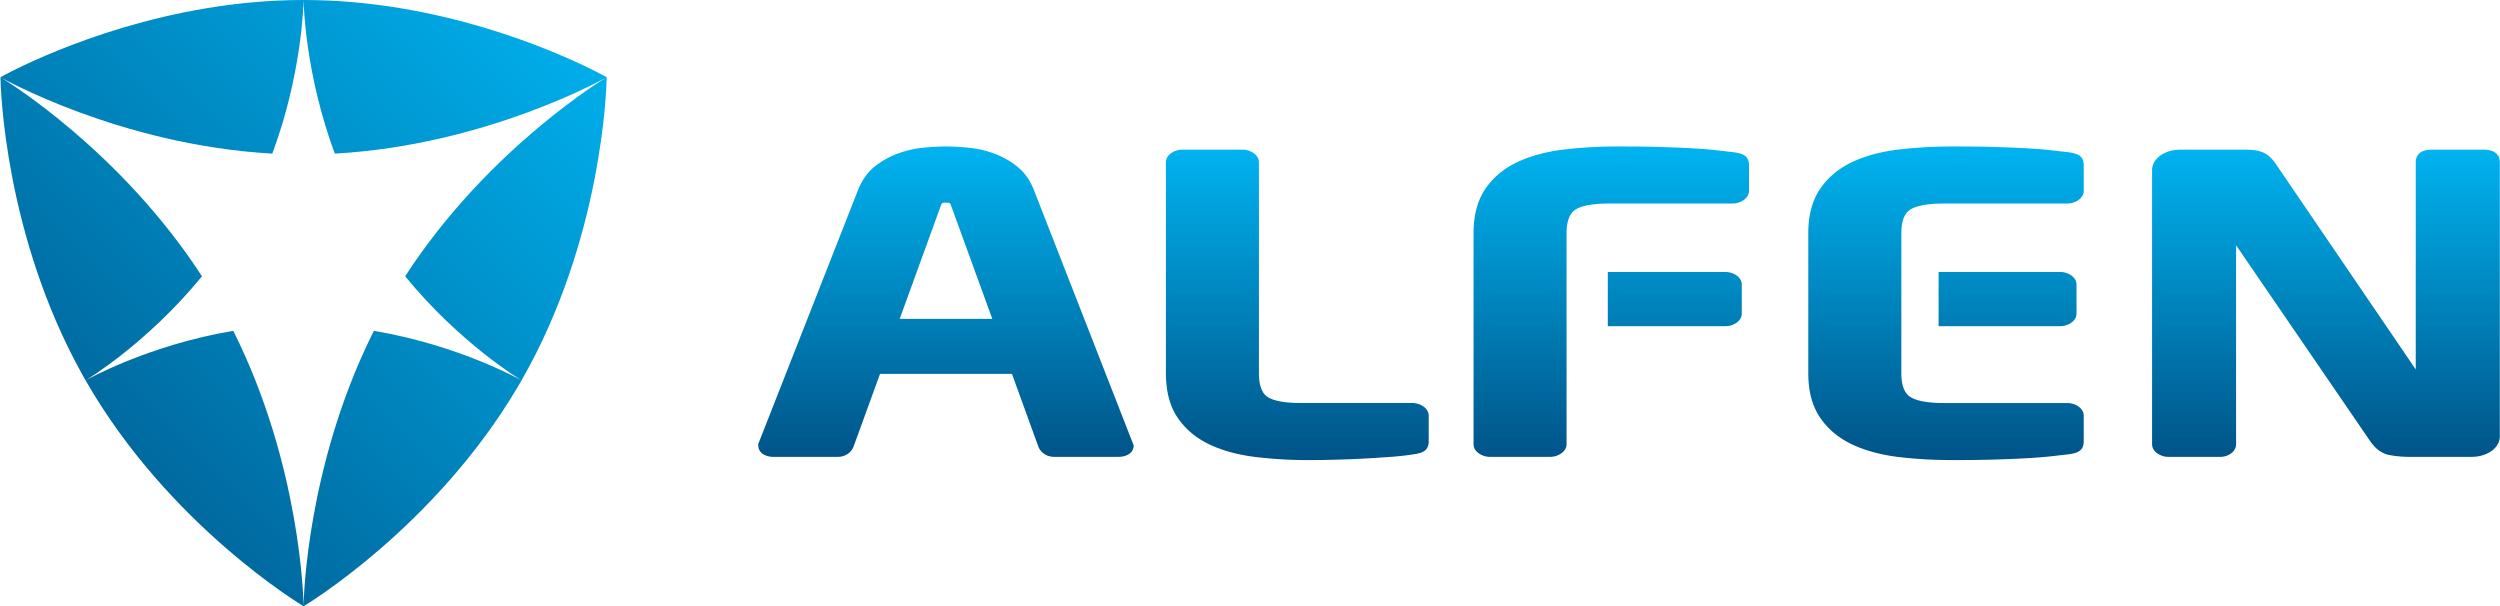
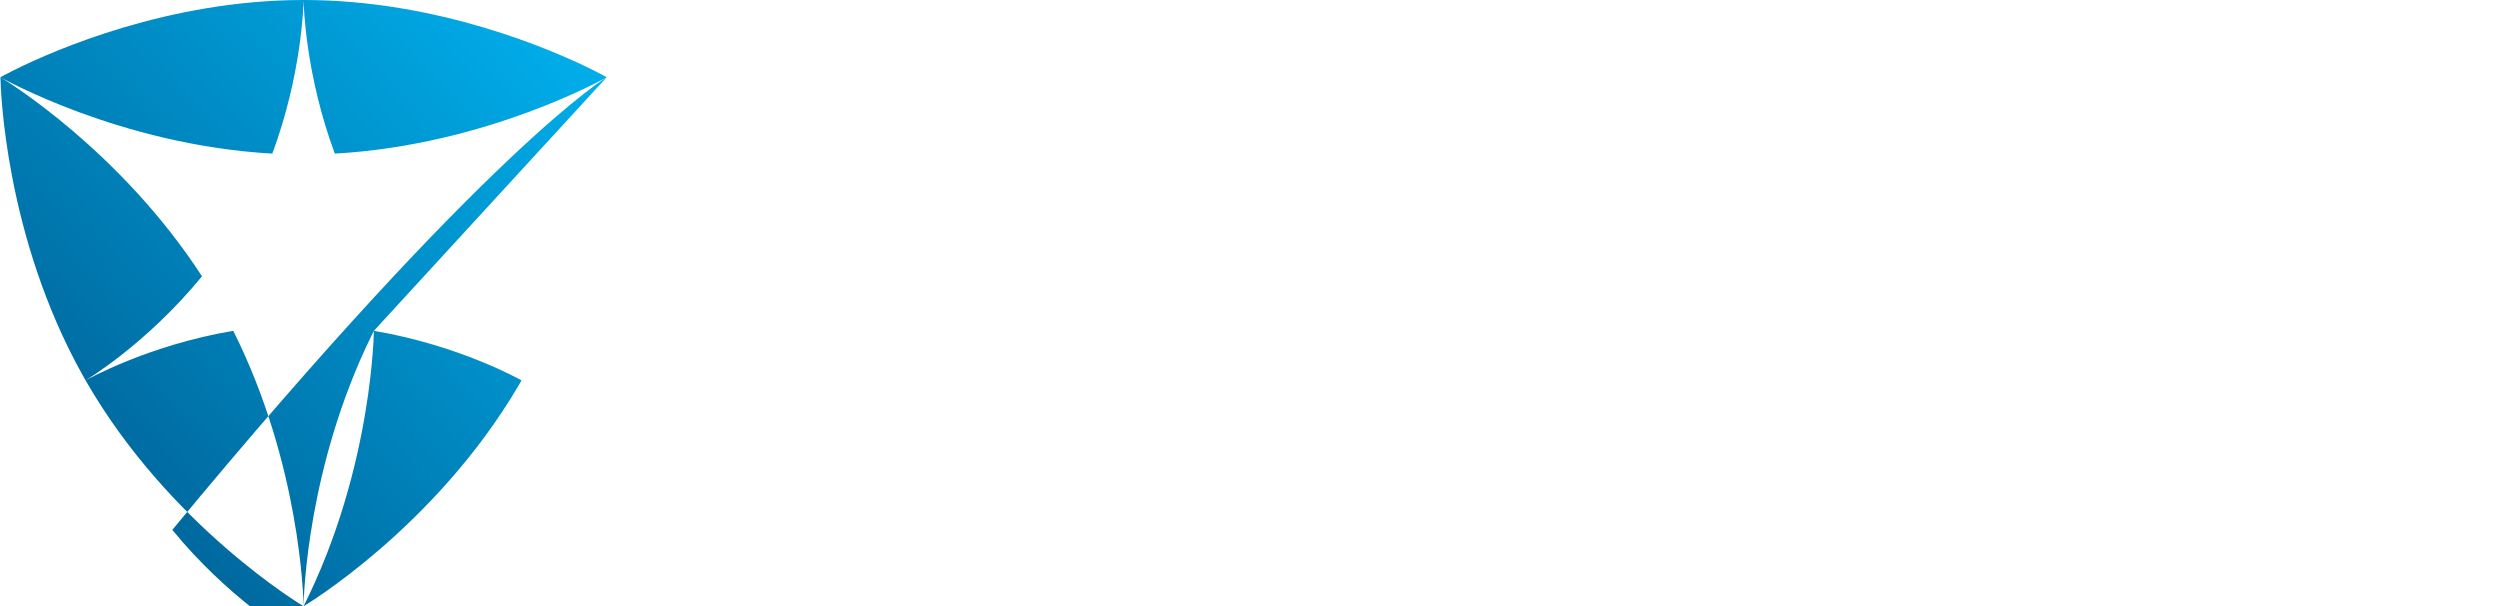
<svg xmlns="http://www.w3.org/2000/svg" aria-hidden="true" class="logo" viewBox="-0.03 0 164.95 40">
  <defs>
    <linearGradient id="a" x1="0%" x2="0%" y1="100%" y2="0%">
      <stop offset="0%" stop-color="#005387" style="--darkreader-inline-stopcolor:#00426c" />
      <stop offset="100%" stop-color="#00B4F1" style="--darkreader-inline-stopcolor:#0090c1" />
    </linearGradient>
    <linearGradient id="b" x1="100%" x2="0%" y1="0%" y2="100%">
      <stop offset="0%" stop-color="#00B4F1" style="--darkreader-inline-stopcolor:#0090c1" />
      <stop offset="100%" stop-color="#005387" style="--darkreader-inline-stopcolor:#00426c" />
    </linearGradient>
  </defs>
  <g fill="none" fill-rule="evenodd" class="ehlogo__group">
    <g class="ehlogo__paths">
-       <path fill="url(#a)" d="M81.933 9.875a1.3 1.3 0 0 1 .724.21c.31.207.377.457.377.628v13.912c0 .772.183 1.293.545 1.548.395.277 1.154.418 2.246.418h7.307c.271 0 .517.072.727.211.313.21.377.458.377.628v1.691c0 .389-.18.575-.332.662-.158.095-.391.16-.736.199-.274.05-.693.1-1.26.149-.546.04-1.137.08-1.775.117a67.42 67.42 0 0 1-1.959.08c-.665.019-1.264.029-1.795.029a29.53 29.53 0 0 1-3.653-.215c-1.142-.147-2.15-.429-2.995-.836-.868-.42-1.564-1.011-2.067-1.757-.51-.751-.768-1.734-.768-2.924V10.713c0-.17.063-.42.375-.627.21-.14.455-.211.727-.211zm46.873-.21c1.245 0 2.229.013 3.01.04.81.025 1.503.058 2.073.092a27.63 27.63 0 0 1 1.448.12l1.051.122c.337.038.577.103.739.198.15.088.327.273.327.662v1.692c0 .17-.063.416-.372.625-.212.14-.457.212-.729.212h-8.102c-1.097 0-1.86.141-2.271.42-.371.257-.56.777-.56 1.546v9.232c0 .768.189 1.287.562 1.544.409.28 1.172.422 2.269.422h8.102c.272 0 .517.072.726.21.312.21.375.456.375.627v1.692c0 .39-.176.575-.33.662-.154.095-.39.16-.734.199l-1.053.119c-.39.045-.872.085-1.448.12a71.82 71.82 0 0 1-2.075.093c-.807.028-1.819.042-3.008.042-1.293 0-2.525-.072-3.66-.214-1.147-.148-2.16-.429-3.01-.836-.872-.42-1.574-1.01-2.08-1.758-.515-.754-.775-1.736-.775-2.922v-9.232c0-1.184.26-2.169.775-2.923.506-.748 1.208-1.337 2.08-1.759.85-.407 1.863-.689 3.008-.834a29.69 29.69 0 0 1 3.662-.212zm19.347.21c.466 0 .836.061 1.132.184.305.126.591.389.871.798l9.205 13.52.001-13.69c0-.244.103-.812 1.065-.812h3.416c.96 0 1.065.568 1.065.813v18.09c0 .277-.102.677-.592 1.009-.36.238-.797.358-1.307.358h-4.013c-.49 0-.957-.043-1.389-.124-.494-.097-.929-.423-1.29-.968l-8.81-12.87v13.123c0 .167-.06.41-.342.62a1.223 1.223 0 0 1-.72.219h-3.377c-.273 0-.516-.073-.73-.213-.309-.209-.374-.457-.374-.626V11.242c0-.278.102-.681.592-1.011.357-.237.795-.356 1.305-.356zm-41.431-.21c1.241 0 2.225.013 3.007.04.811.025 1.503.056 2.073.092a27.3 27.3 0 0 1 1.445.12l1.055.12c.336.04.579.105.739.2.149.088.328.276.328.662v1.692c0 .17-.066.416-.374.625a1.302 1.302 0 0 1-.729.212h-8.104c-1.097 0-1.86.141-2.27.42-.37.255-.56.777-.56 1.546v13.912c0 .171-.064.421-.377.626-.213.14-.459.213-.731.213H98.3c-.27 0-.517-.073-.729-.213-.312-.205-.376-.455-.376-.626V15.394c0-1.184.258-2.168.772-2.923.509-.75 1.21-1.339 2.081-1.759.853-.407 1.866-.689 3.01-.834a29.632 29.632 0 0 1 3.663-.212zm-44.339 0c.466 0 .93.026 1.481.08.57.057 1.131.18 1.663.374a5.492 5.492 0 0 1 1.536.852c.432.341.78.792 1.03 1.345l.103.243 6.574 16.828a.68.68 0 0 1-.345.594c-.155.09-.326.14-.524.157l-.154.006h-4.21c-.248 0-.466-.062-.65-.182a1.118 1.118 0 0 1-.336-.346l-.054-.103-1.758-4.844h-8.706l-1.754 4.824a1.065 1.065 0 0 1-.397.469 1.121 1.121 0 0 1-.504.175l-.144.007h-4.212a1.32 1.32 0 0 1-.67-.16.68.68 0 0 1-.344-.493L50 29.387v-.105l.06-.14 6.515-16.585c.262-.667.64-1.201 1.129-1.586.477-.37.995-.658 1.538-.852a6.857 6.857 0 0 1 1.663-.375c.55-.053 1.014-.08 1.478-.08zm51.407 8.28c.277 0 .52.07.728.208.31.207.375.454.375.627v1.905c0 .172-.065.419-.375.626a1.28 1.28 0 0 1-.728.21h-7.737v-3.576zm22.088 0c.276 0 .52.07.726.208.31.207.375.456.375.627v1.905c0 .17-.064.418-.375.626a1.28 1.28 0 0 1-.726.21h-7.999v-3.576zm-73.493-4.573c-.195 0-.252.034-.252.035 0 0-.029.026-.068.118l-.025.063-2.708 7.452h6.11l-2.71-7.447c-.052-.15-.093-.186-.099-.19 0 0-.06-.031-.248-.031z" class="ehlogo__text" />
-       <path fill="url(#b)" d="M24.638 21.828c5.665.952 9.744 3.27 9.744 3.27l-.219.376C28.654 34.826 20.084 39.949 20 40c-.087-.052-8.886-5.311-14.383-14.903.001 0 4.078-2.317 9.743-3.269 4.422 8.812 4.63 17.64 4.64 18.15l-.001-.009.001-.018c.015-.72.273-9.188 4.454-17.75zM40 5.096v.039c-.014.7-.294 10.667-5.618 19.962 0 0-4.03-2.4-7.681-6.868C32.224 9.718 40 5.096 40 5.096zM.019 5.107c.423.256 7.914 4.854 13.278 13.123-3.65 4.467-7.68 6.867-7.68 6.867l-.195-.344C.284 15.558.013 5.827.001 5.135L0 5.096c.04-.023.292-.164.733-.387l.236-.118C3.568 3.304 11.105 0 19.999 0h.002L20 .002v.02c-.007.344-.125 4.904-2.063 10.113C7.859 9.57 0 5.096 0 5.096zM20 0c8.895 0 16.432 3.304 19.03 4.591l.236.118c.478.242.733.387.733.387s-7.86 4.475-17.938 5.039C20.125 4.925 20.008.364 20.002.02z" class="ehlogo__shield" />
+       <path fill="url(#b)" d="M24.638 21.828c5.665.952 9.744 3.27 9.744 3.27l-.219.376C28.654 34.826 20.084 39.949 20 40c-.087-.052-8.886-5.311-14.383-14.903.001 0 4.078-2.317 9.743-3.269 4.422 8.812 4.63 17.64 4.64 18.15l-.001-.009.001-.018c.015-.72.273-9.188 4.454-17.75zv.039c-.014.7-.294 10.667-5.618 19.962 0 0-4.03-2.4-7.681-6.868C32.224 9.718 40 5.096 40 5.096zM.019 5.107c.423.256 7.914 4.854 13.278 13.123-3.65 4.467-7.68 6.867-7.68 6.867l-.195-.344C.284 15.558.013 5.827.001 5.135L0 5.096c.04-.023.292-.164.733-.387l.236-.118C3.568 3.304 11.105 0 19.999 0h.002L20 .002v.02c-.007.344-.125 4.904-2.063 10.113C7.859 9.57 0 5.096 0 5.096zM20 0c8.895 0 16.432 3.304 19.03 4.591l.236.118c.478.242.733.387.733.387s-7.86 4.475-17.938 5.039C20.125 4.925 20.008.364 20.002.02z" class="ehlogo__shield" />
    </g>
  </g>
</svg>